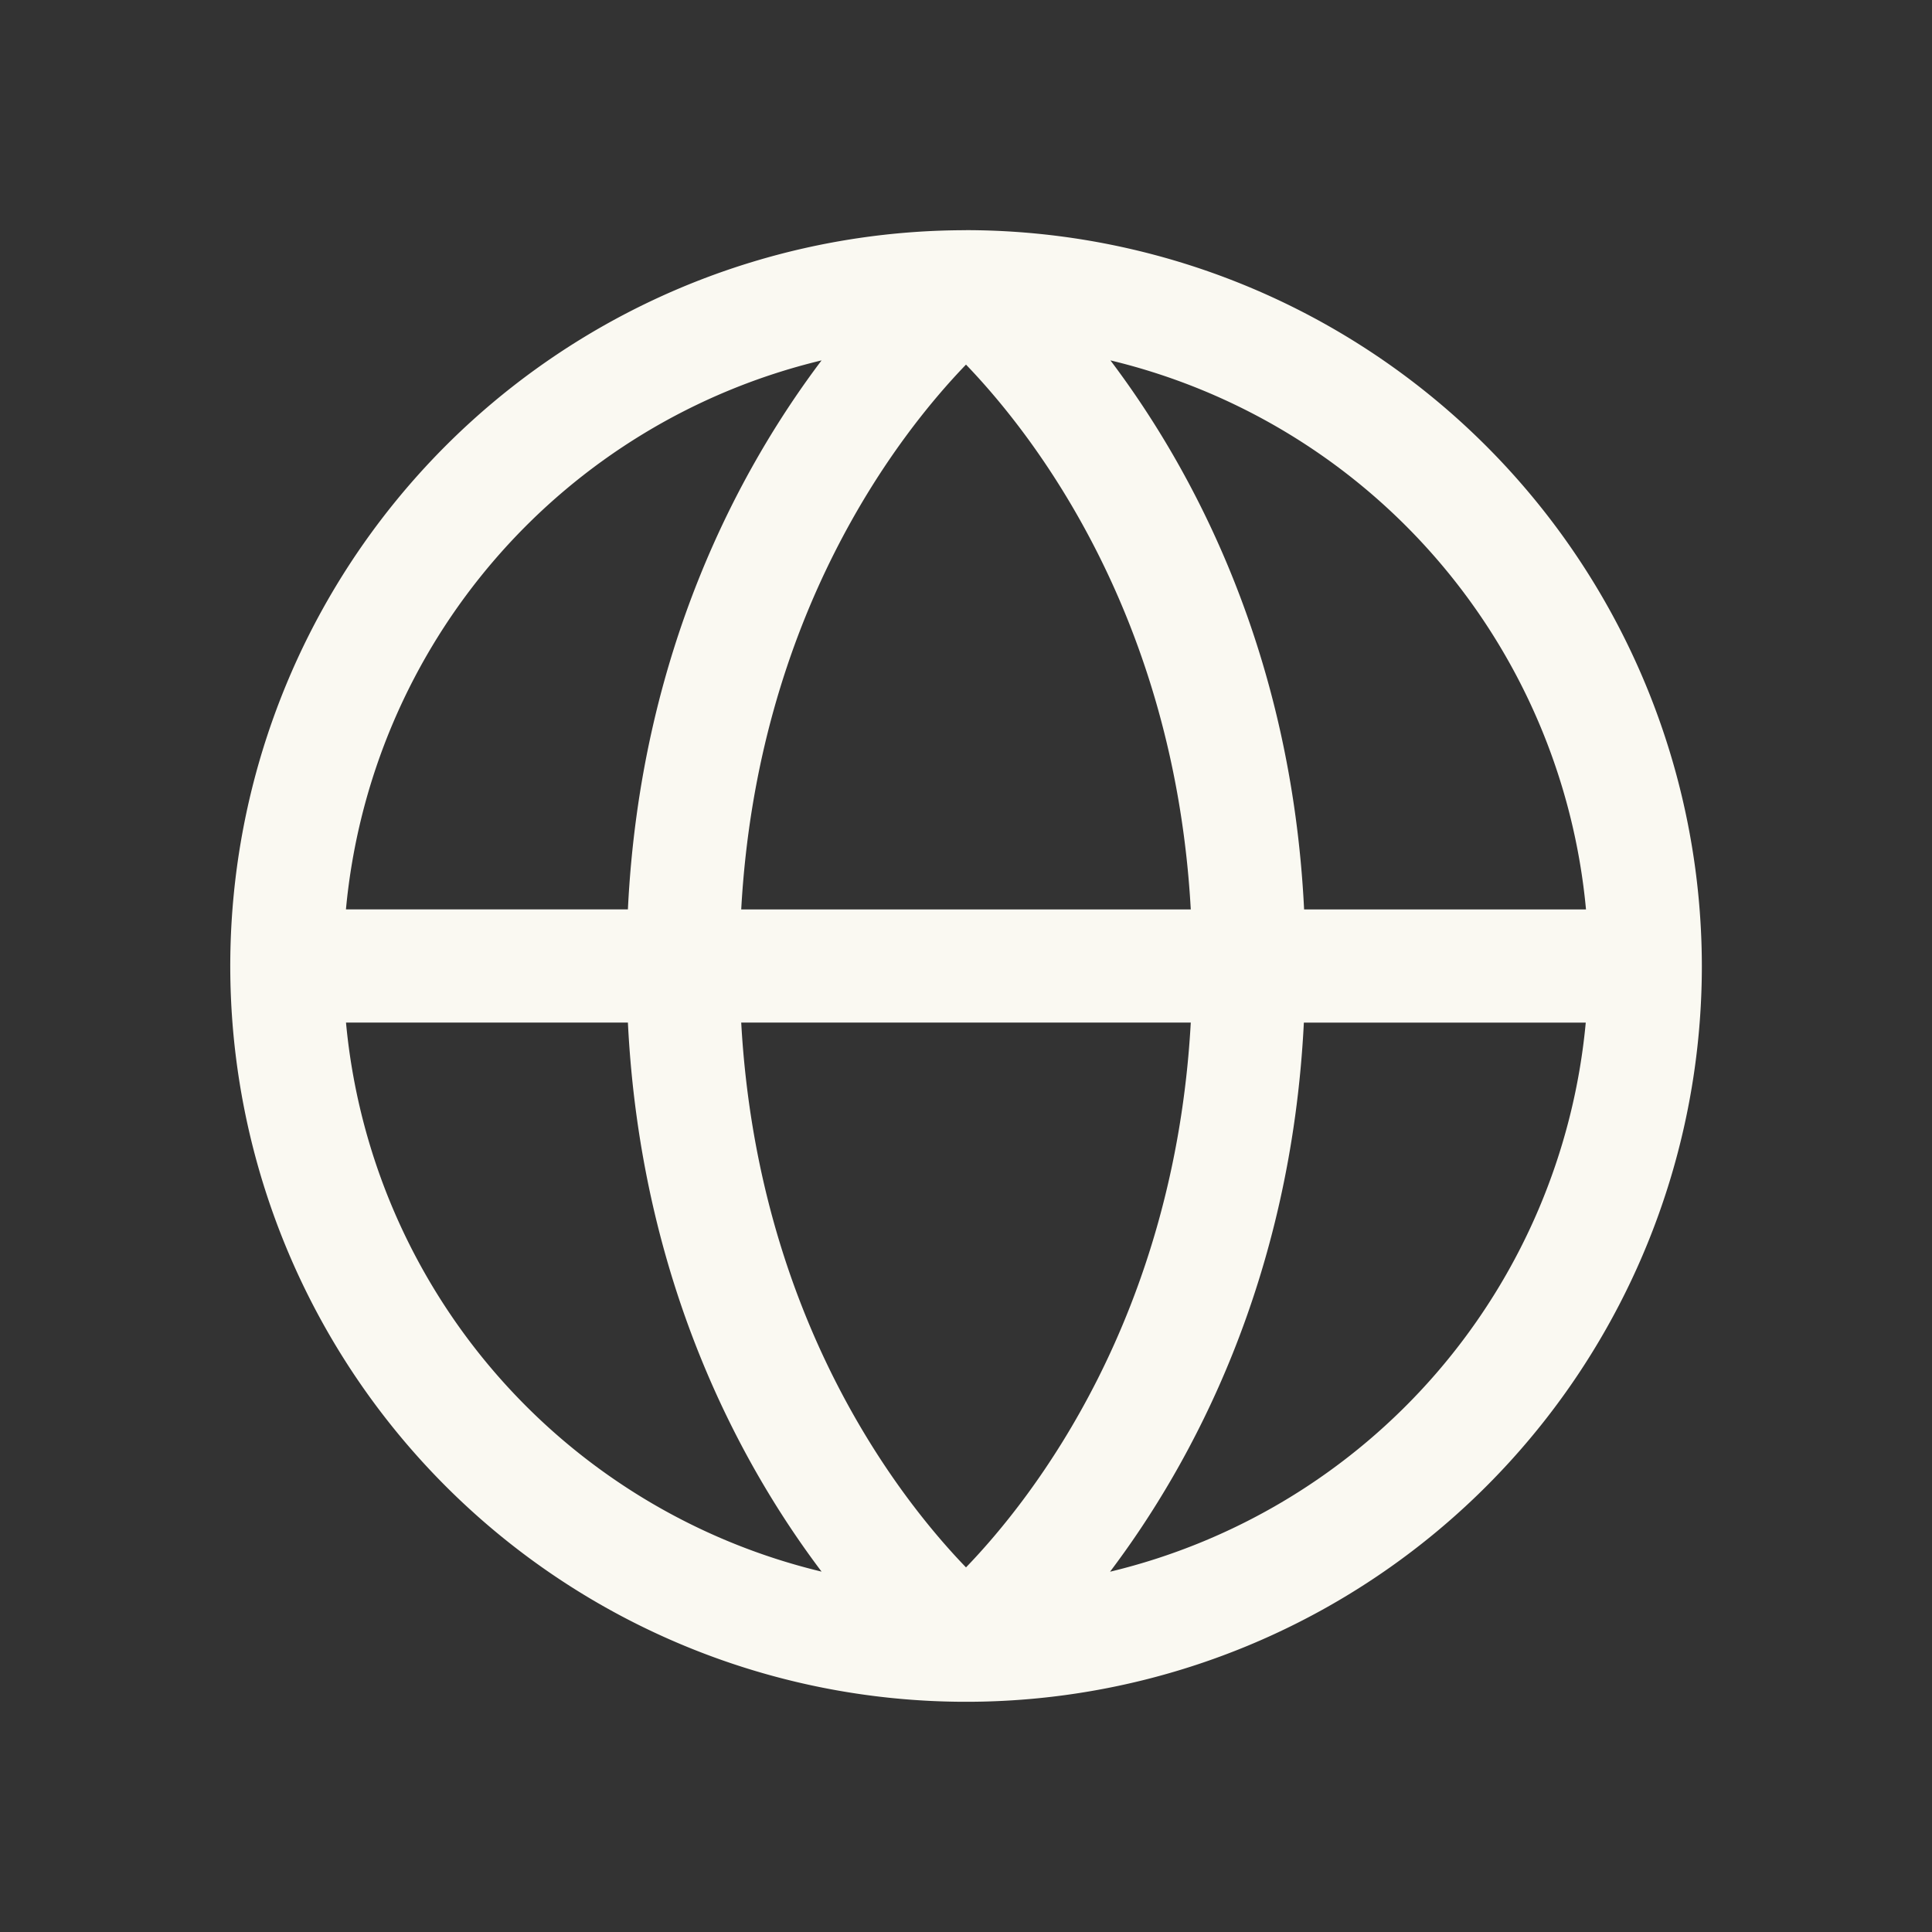
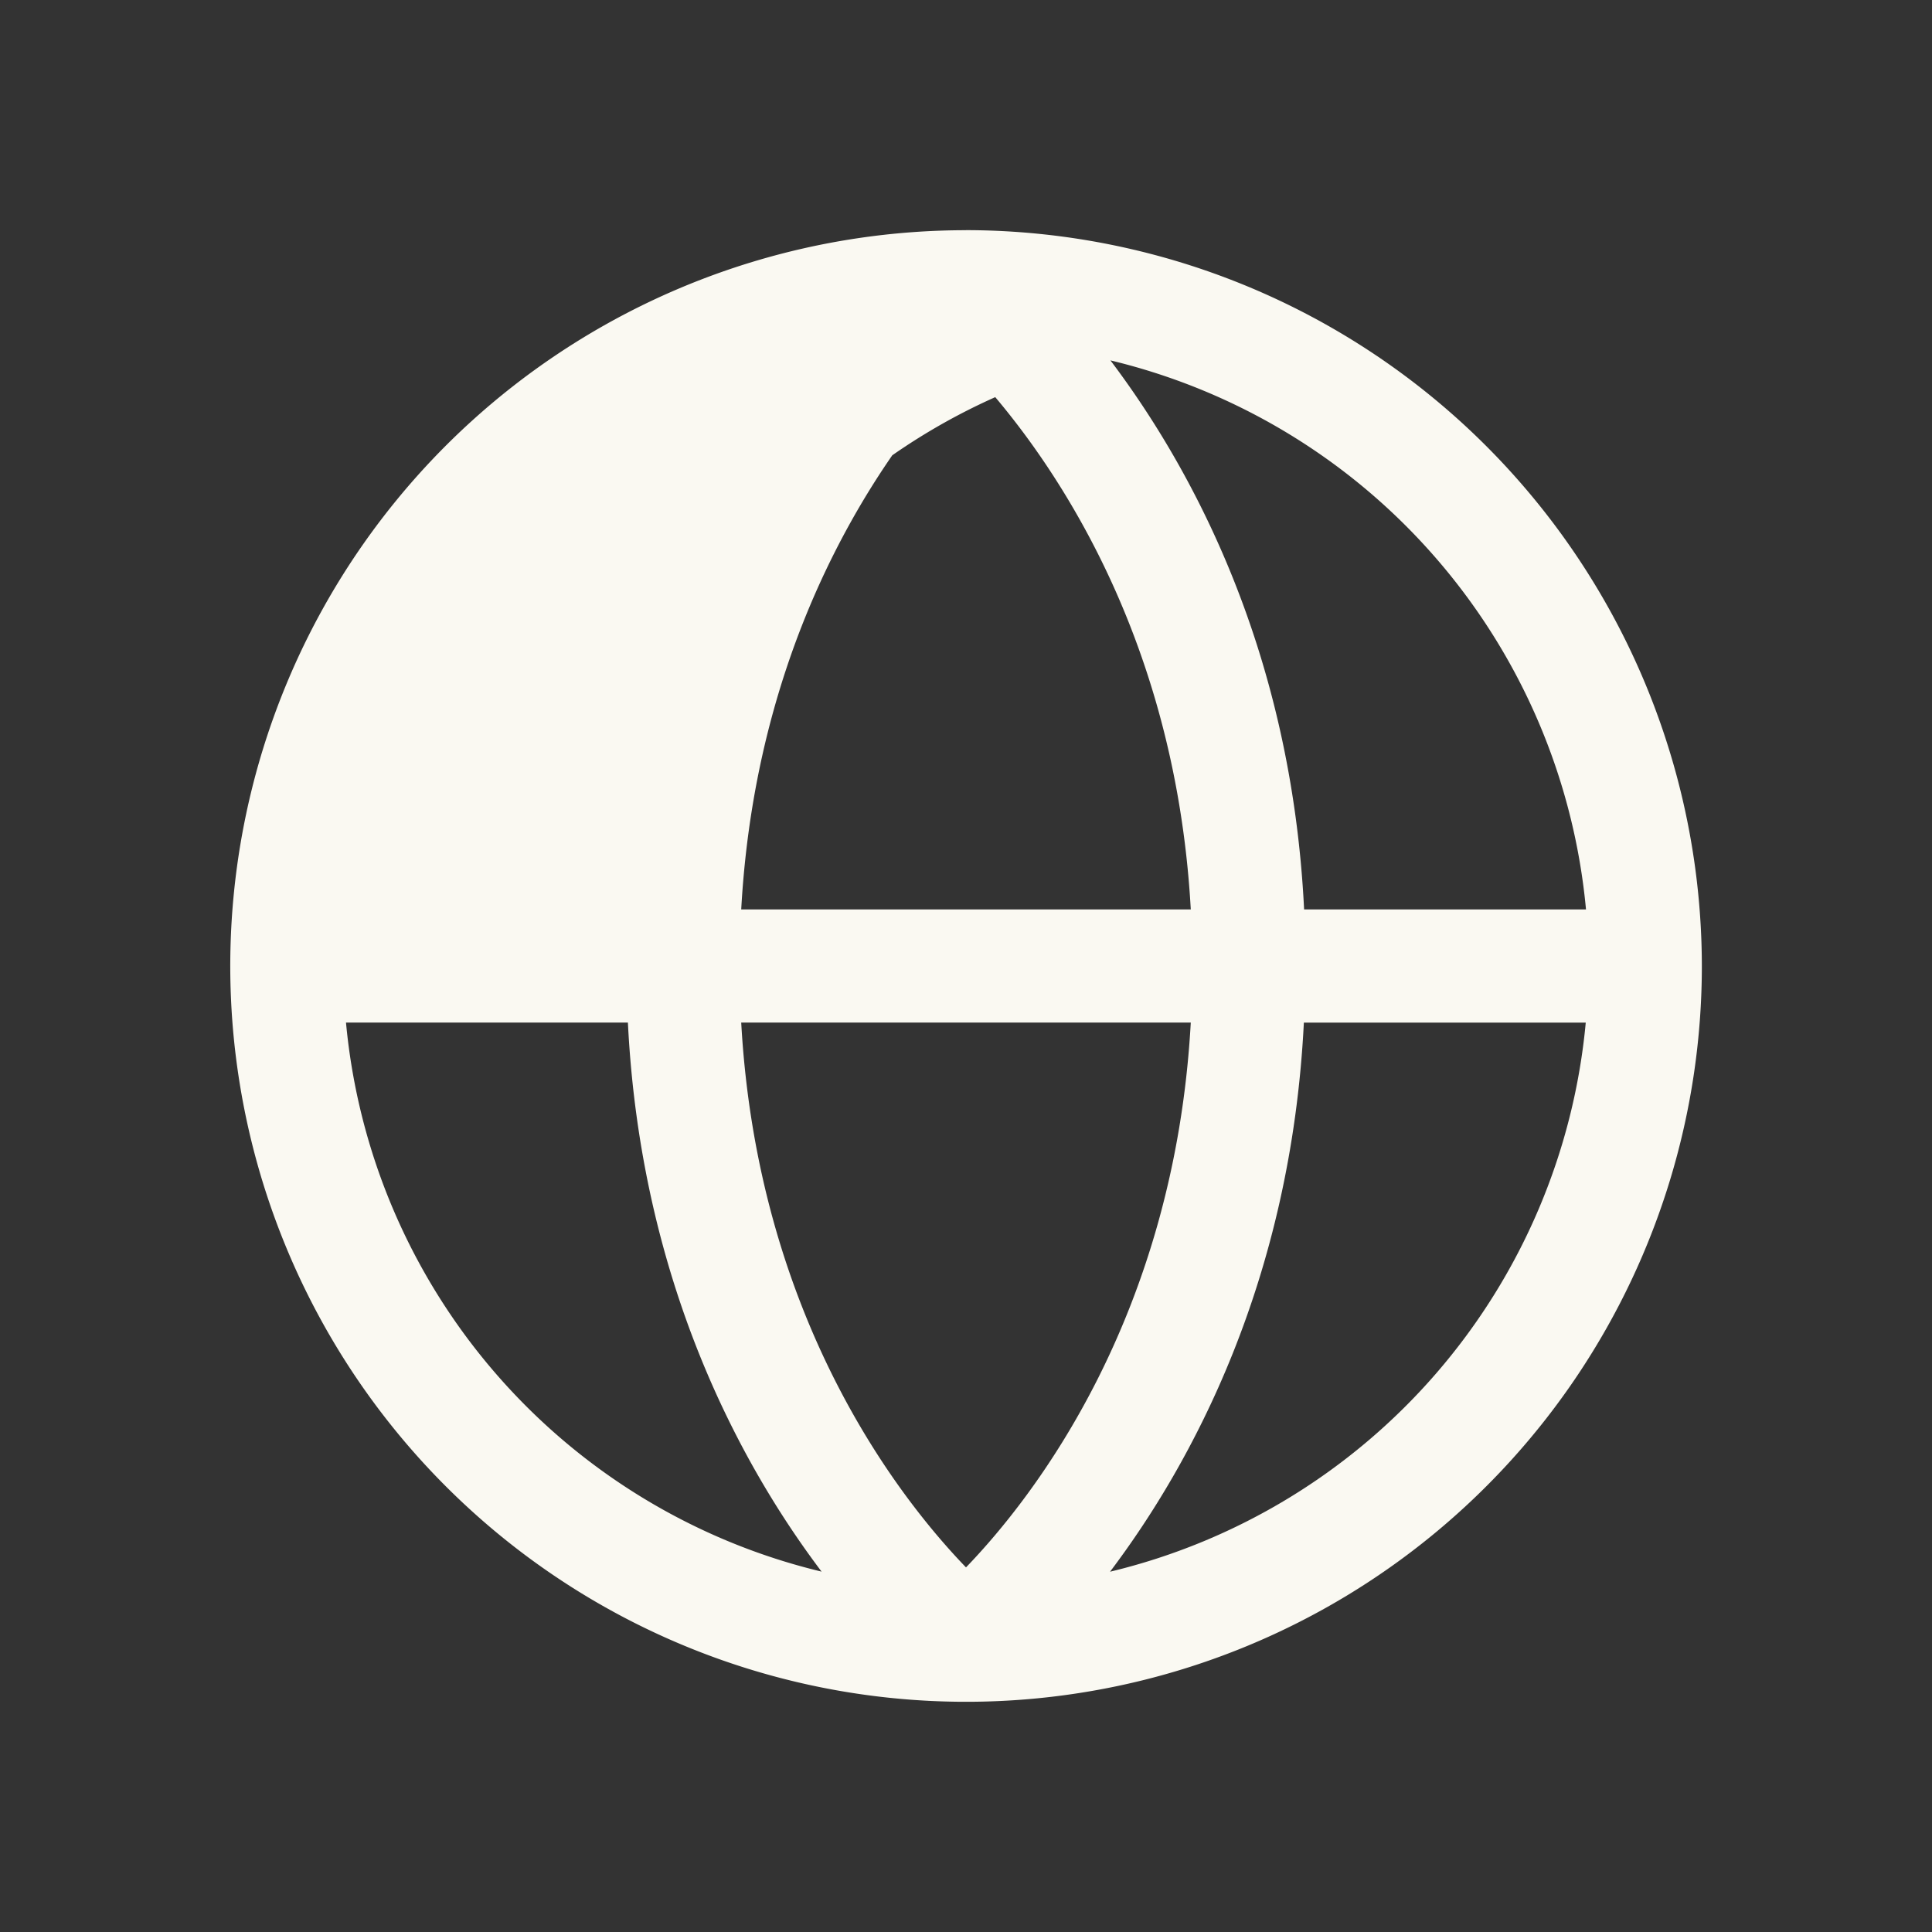
<svg xmlns="http://www.w3.org/2000/svg" width="32" height="32" fill="none">
  <rect width="100%" height="100%" fill="#333333" stroke="none" />
-   <path fill="#FAF9F2" d="M16 3.813A12.187 12.187 0 1 0 28.188 16 12.201 12.201 0 0 0 16 3.812Zm10.268 11.25H21.6c-.21-4.279-1.857-7.305-3.208-9.094a10.335 10.335 0 0 1 7.877 9.093h-.001Zm-13.991 1.874h7.446c-.27 4.877-2.605 7.865-3.723 9.024-1.12-1.16-3.452-4.148-3.723-9.023Zm0-1.875c.27-4.876 2.605-7.864 3.723-9.023 1.12 1.164 3.452 4.152 3.723 9.024h-7.446Zm1.331-9.093c-1.351 1.79-2.999 4.815-3.208 9.093H5.73a10.335 10.335 0 0 1 7.878-9.093ZM5.731 16.937H10.4c.213 4.279 1.857 7.305 3.208 9.094a10.335 10.335 0 0 1-7.877-9.093Zm12.656 9.094c1.351-1.79 2.995-4.815 3.209-9.093h4.669a10.336 10.336 0 0 1-7.873 9.093h-.005Z" />
+   <path fill="#FAF9F2" d="M16 3.813A12.187 12.187 0 1 0 28.188 16 12.201 12.201 0 0 0 16 3.812Zm10.268 11.25H21.6c-.21-4.279-1.857-7.305-3.208-9.094a10.335 10.335 0 0 1 7.877 9.093h-.001Zm-13.991 1.874h7.446c-.27 4.877-2.605 7.865-3.723 9.024-1.12-1.16-3.452-4.148-3.723-9.023Zm0-1.875c.27-4.876 2.605-7.864 3.723-9.023 1.12 1.164 3.452 4.152 3.723 9.024h-7.446Zm1.331-9.093c-1.351 1.79-2.999 4.815-3.208 9.093a10.335 10.335 0 0 1 7.878-9.093ZM5.731 16.937H10.4c.213 4.279 1.857 7.305 3.208 9.094a10.335 10.335 0 0 1-7.877-9.093Zm12.656 9.094c1.351-1.79 2.995-4.815 3.209-9.093h4.669a10.336 10.336 0 0 1-7.873 9.093h-.005Z" />
</svg>